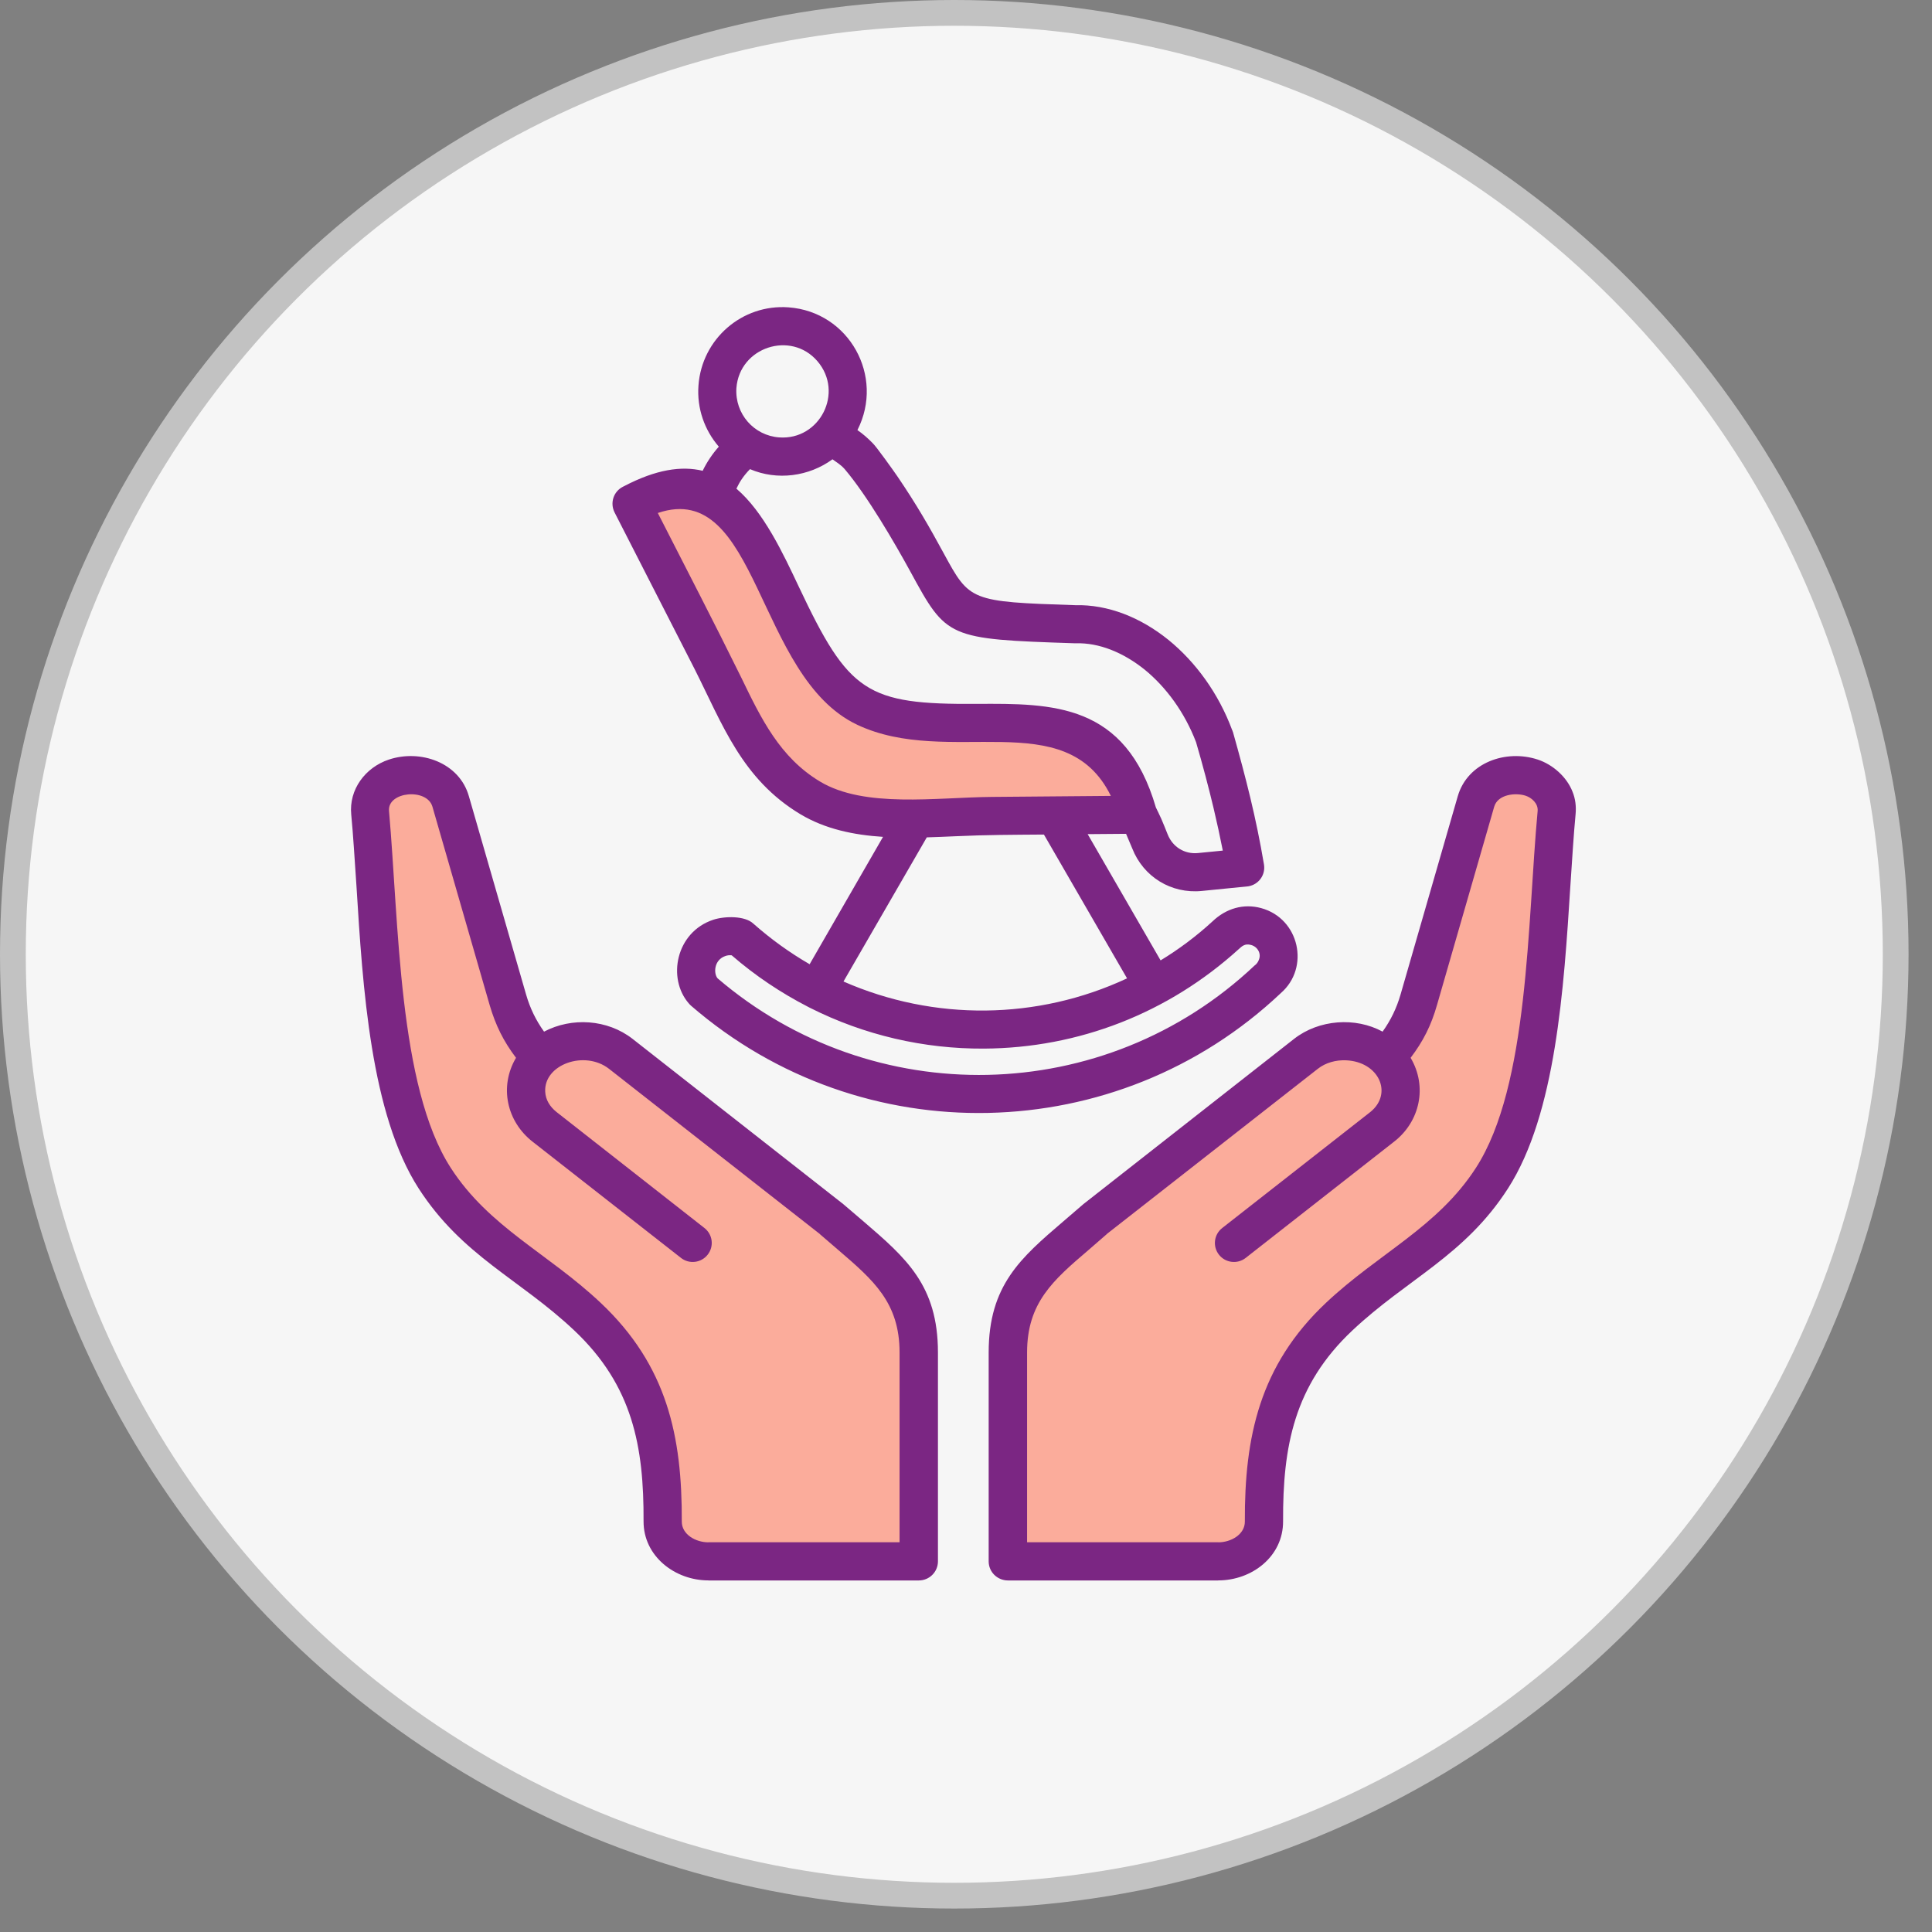
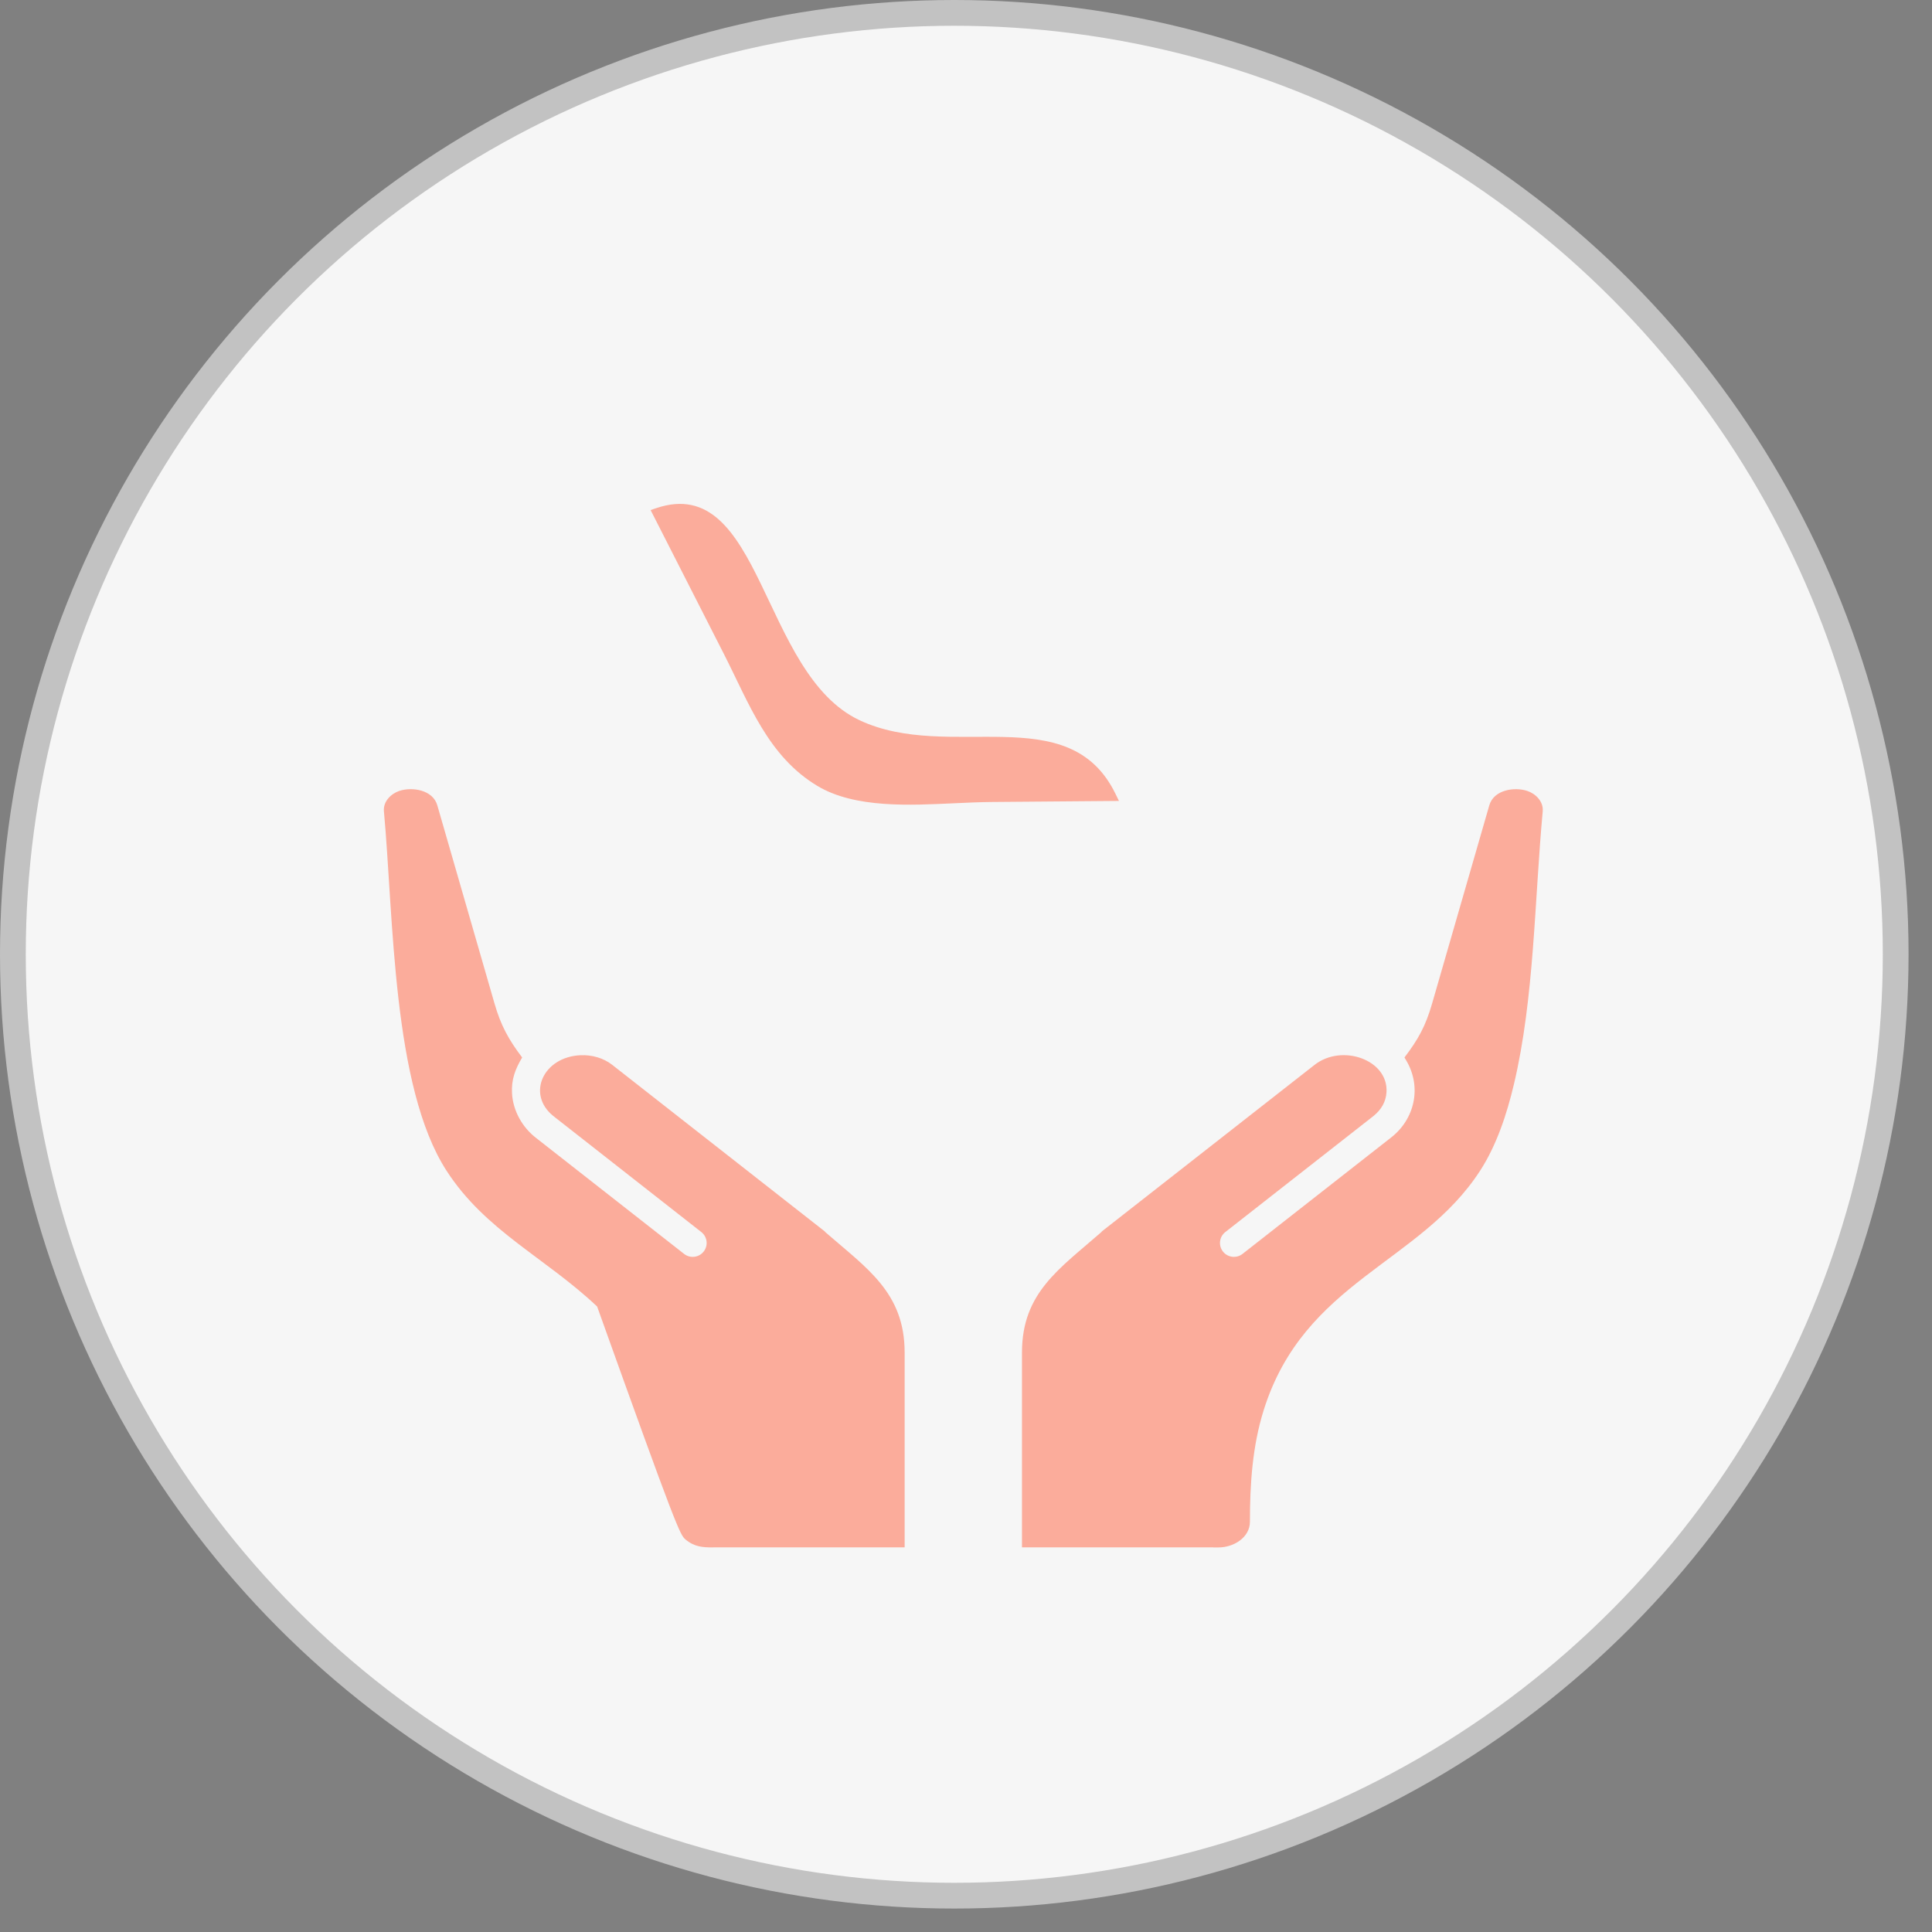
<svg xmlns="http://www.w3.org/2000/svg" width="75" height="75" viewBox="0 0 75 75" fill="none">
  <rect x="0" y="0" width="75" height="75" fill="#808080" stroke="none" />
  <circle cx="37.045" cy="37.045" r="36.545" fill="#F6F6F6" stroke="#C2C2C2" />
-   <path fill-rule="evenodd" clip-rule="evenodd" d="M37.037 31.183C35.369 31.258 33.198 31.39 31.73 30.509C29.81 29.356 29.081 27.311 28.102 25.389L25.256 19.8L25.472 19.727C29.595 18.333 29.522 26.144 33.363 27.957C36.856 29.605 41.483 27.098 43.3 30.81L43.438 31.092L38.507 31.133C38.017 31.137 37.527 31.161 37.037 31.183ZM32.024 47.818V47.808L23.765 41.336C23.419 41.065 22.968 40.944 22.533 40.964C21.092 41.028 20.43 42.469 21.473 43.318L27.219 47.823C27.458 48.007 27.503 48.347 27.317 48.584C27.134 48.819 26.792 48.861 26.557 48.677L20.808 44.173C20.278 43.764 19.917 43.126 19.877 42.45C19.845 41.906 20.003 41.501 20.27 41.051C19.747 40.362 19.443 39.812 19.197 38.956L16.976 31.261C16.803 30.661 16.003 30.538 15.504 30.702C15.185 30.808 14.867 31.108 14.904 31.499C15.282 35.586 15.225 42.176 17.331 45.442C18.838 47.779 21.156 48.809 23.18 50.718C25.712 53.107 26.269 55.734 26.269 59.067C26.269 59.347 26.398 59.584 26.611 59.762C26.964 60.056 27.289 60.071 27.696 60.071V60.068H35.118V52.505C35.118 50.172 33.646 49.235 32.024 47.818ZM42.768 47.818C41.141 49.246 39.673 50.173 39.673 52.505V60.068H47.095V60.071H47.306C47.889 60.071 48.522 59.686 48.522 59.075C48.522 57.608 48.617 56.139 49.06 54.73C50.634 49.731 55.129 49.05 57.46 45.443C58.103 44.45 58.499 43.236 58.77 42.091C59.562 38.756 59.569 34.933 59.888 31.499C59.924 31.108 59.606 30.808 59.287 30.703C58.789 30.538 57.988 30.661 57.815 31.261L55.594 38.957C55.34 39.839 55.055 40.347 54.521 41.051L54.589 41.166C55.207 42.206 54.916 43.459 53.986 44.171L48.234 48.677C47.999 48.861 47.658 48.819 47.474 48.584C47.289 48.347 47.333 48.008 47.571 47.825L53.324 43.319C53.615 43.082 53.804 42.775 53.824 42.392C53.893 41.134 52.091 40.509 51.033 41.337L42.767 47.808L42.768 47.818Z" fill="#FBAC9B" />
-   <path fill-rule="evenodd" clip-rule="evenodd" d="M33.512 47.407L32.732 46.741L24.555 40.328C23.579 39.567 22.195 39.481 21.12 40.048C20.803 39.606 20.576 39.139 20.422 38.605L18.202 30.91C17.83 29.597 16.32 29.078 15.095 29.487C14.182 29.792 13.54 30.646 13.635 31.62C13.711 32.41 13.767 33.366 13.837 34.382C14.082 38.351 14.39 43.242 16.252 46.135C17.953 48.77 20.171 49.643 22.297 51.652C24.563 53.794 24.996 56.155 24.983 59.055C24.976 60.411 26.2 61.351 27.499 61.351V61.353H35.669C36.078 61.353 36.411 61.021 36.411 60.612V52.505C36.411 49.893 35.166 48.829 33.512 47.407ZM34.921 59.87H27.499V59.873C27.01 59.873 26.465 59.57 26.467 59.067C26.481 55.762 25.904 53.013 23.316 50.574C21.264 48.641 18.989 47.646 17.497 45.334C15.459 42.175 15.487 35.798 15.101 31.481C15.035 30.726 16.575 30.581 16.787 31.315L19.007 39.011C19.239 39.806 19.548 40.425 20.032 41.064C19.367 42.185 19.675 43.548 20.686 44.329L26.436 48.832C26.756 49.084 27.222 49.027 27.473 48.705C27.725 48.384 27.669 47.919 27.341 47.667L21.599 43.164C21.344 42.958 21.181 42.694 21.165 42.381C21.107 41.324 22.695 40.753 23.643 41.492L31.826 47.904V47.908C32.034 48.09 32.298 48.315 32.55 48.531C33.908 49.697 34.921 50.57 34.921 52.505V59.87H34.921ZM61.043 30.729C60.818 30.156 60.279 29.68 59.697 29.487C58.464 29.08 56.971 29.596 56.59 30.91L54.37 38.605C54.215 39.139 53.989 39.606 53.672 40.048C52.616 39.473 51.201 39.576 50.237 40.328L42.06 46.741L41.286 47.407C39.626 48.829 38.38 49.893 38.38 52.505V60.612C38.38 61.021 38.714 61.353 39.129 61.353H47.294V61.351C48.598 61.351 49.816 60.423 49.809 59.055C49.796 56.158 50.234 53.78 52.495 51.652C54.636 49.637 56.853 48.756 58.54 46.135C60.402 43.242 60.71 38.351 60.962 34.382C61.031 33.366 61.087 32.41 61.163 31.62C61.194 31.305 61.157 31.007 61.043 30.729ZM59.691 31.481C59.289 35.794 59.359 42.143 57.295 45.336C55.802 47.645 53.529 48.643 51.476 50.574C48.893 53.005 48.311 55.788 48.325 59.067C48.327 59.567 47.789 59.873 47.293 59.873V59.87H39.871V52.505C39.871 50.57 40.884 49.697 42.249 48.531C42.5 48.315 42.758 48.09 42.966 47.908V47.904L51.156 41.492C51.458 41.253 51.86 41.143 52.256 41.161C53.53 41.217 54.083 42.447 53.2 43.165L47.451 47.668C47.124 47.919 47.067 48.384 47.319 48.706C47.57 49.027 48.036 49.084 48.356 48.833L54.106 44.329C55.12 43.552 55.423 42.183 54.76 41.064C55.248 40.421 55.557 39.812 55.785 39.011L58.005 31.315C58.145 30.835 58.834 30.761 59.226 30.89C59.455 30.965 59.716 31.188 59.691 31.481ZM49.721 38.552V38.553C46.539 41.559 42.475 43.114 38.368 43.203C34.273 43.292 30.147 41.913 26.832 39.047C26.794 39.017 26.769 38.984 26.737 38.95C25.896 37.982 26.232 36.183 27.694 35.703C28.125 35.562 28.915 35.541 29.247 35.857C29.933 36.463 30.662 36.987 31.43 37.431L34.279 32.487C33.141 32.414 32.034 32.185 31.071 31.608C28.802 30.245 28.051 28.128 26.964 25.971L23.857 19.891C23.674 19.527 23.812 19.081 24.184 18.894C24.196 18.886 24.215 18.879 24.228 18.872C25.467 18.224 26.454 18.077 27.278 18.276C27.439 17.94 27.659 17.615 27.907 17.336H27.901C27.354 16.7 27.046 15.859 27.115 14.959C27.247 13.158 28.807 11.799 30.612 11.931C32.965 12.104 34.348 14.609 33.285 16.696C33.499 16.844 33.694 17.014 33.883 17.209C34.022 17.341 34.689 18.275 34.845 18.504C35.571 19.572 36.072 20.442 36.638 21.485C37.644 23.335 37.663 23.36 41.739 23.493C43.01 23.462 44.274 23.965 45.356 24.838C46.413 25.696 47.306 26.919 47.834 28.346C47.847 28.365 47.853 28.384 47.853 28.402H47.859C48.368 30.212 48.761 31.74 49.067 33.556C49.136 33.958 48.866 34.339 48.457 34.407L46.652 34.587C45.467 34.704 44.387 34.041 43.953 32.935L43.714 32.369L42.223 32.381L45.054 37.282C45.765 36.85 46.438 36.347 47.067 35.77C47.596 35.263 48.275 35.066 48.96 35.253C50.447 35.66 50.858 37.57 49.721 38.552ZM28.587 15.064C28.523 16.067 29.269 16.909 30.247 16.98C31.824 17.096 32.775 15.238 31.732 14.021C30.706 12.825 28.709 13.471 28.587 15.064ZM28.794 18.601C28.889 18.462 28.996 18.333 29.115 18.212C30.175 18.666 31.405 18.496 32.317 17.83C32.474 17.948 32.619 18.02 32.788 18.208C33.668 19.243 34.738 21.087 35.342 22.192C36.751 24.779 36.77 24.809 41.714 24.972C41.733 24.973 41.745 24.973 41.764 24.972C42.67 24.947 43.601 25.328 44.431 25.991C45.274 26.678 45.991 27.661 46.431 28.812C46.696 29.721 46.916 30.555 47.111 31.372C47.243 31.931 47.362 32.475 47.469 33.02L46.507 33.115C45.983 33.167 45.525 32.879 45.331 32.397C45.243 32.174 45.161 31.973 45.085 31.795C45.016 31.64 44.941 31.491 44.871 31.345C43.689 27.29 40.858 27.307 37.915 27.325C33.632 27.352 32.952 26.892 31.015 22.788C30.394 21.472 29.644 19.869 28.587 18.97C28.65 18.843 28.713 18.718 28.794 18.601ZM28.776 26.303C27.707 24.132 26.63 22.061 25.536 19.914C29.45 18.59 29.34 26.277 33.279 28.136C36.83 29.812 41.373 27.323 43.123 30.897L38.506 30.936C36.332 30.956 33.564 31.379 31.832 30.339C30.279 29.406 29.549 27.904 28.776 26.303ZM35.978 32.506C36.349 32.495 36.72 32.48 37.085 32.463C38.325 32.406 39.307 32.407 40.525 32.397L43.752 37.98C40.273 39.604 36.263 39.645 32.744 38.102L35.978 32.506ZM48.872 37.251C48.843 37.34 48.785 37.422 48.709 37.476V37.475C45.803 40.223 42.085 41.646 38.343 41.726C34.625 41.806 30.877 40.564 27.857 37.979C27.698 37.794 27.709 37.267 28.159 37.112C28.235 37.085 28.317 37.075 28.404 37.085C29.323 37.882 30.323 38.547 31.361 39.081C31.386 39.096 31.411 39.109 31.436 39.12C33.556 40.191 35.877 40.72 38.192 40.707C41.877 40.687 45.352 39.327 48.08 36.852C48.214 36.73 48.327 36.616 48.571 36.685C48.826 36.757 48.967 37.022 48.872 37.251Z" fill="#7B2683" />
+   <path fill-rule="evenodd" clip-rule="evenodd" d="M37.037 31.183C35.369 31.258 33.198 31.39 31.73 30.509C29.81 29.356 29.081 27.311 28.102 25.389L25.256 19.8L25.472 19.727C29.595 18.333 29.522 26.144 33.363 27.957C36.856 29.605 41.483 27.098 43.3 30.81L43.438 31.092L38.507 31.133C38.017 31.137 37.527 31.161 37.037 31.183ZM32.024 47.818V47.808L23.765 41.336C23.419 41.065 22.968 40.944 22.533 40.964C21.092 41.028 20.43 42.469 21.473 43.318L27.219 47.823C27.458 48.007 27.503 48.347 27.317 48.584C27.134 48.819 26.792 48.861 26.557 48.677L20.808 44.173C20.278 43.764 19.917 43.126 19.877 42.45C19.845 41.906 20.003 41.501 20.27 41.051C19.747 40.362 19.443 39.812 19.197 38.956L16.976 31.261C16.803 30.661 16.003 30.538 15.504 30.702C15.185 30.808 14.867 31.108 14.904 31.499C15.282 35.586 15.225 42.176 17.331 45.442C18.838 47.779 21.156 48.809 23.18 50.718C26.269 59.347 26.398 59.584 26.611 59.762C26.964 60.056 27.289 60.071 27.696 60.071V60.068H35.118V52.505C35.118 50.172 33.646 49.235 32.024 47.818ZM42.768 47.818C41.141 49.246 39.673 50.173 39.673 52.505V60.068H47.095V60.071H47.306C47.889 60.071 48.522 59.686 48.522 59.075C48.522 57.608 48.617 56.139 49.06 54.73C50.634 49.731 55.129 49.05 57.46 45.443C58.103 44.45 58.499 43.236 58.77 42.091C59.562 38.756 59.569 34.933 59.888 31.499C59.924 31.108 59.606 30.808 59.287 30.703C58.789 30.538 57.988 30.661 57.815 31.261L55.594 38.957C55.34 39.839 55.055 40.347 54.521 41.051L54.589 41.166C55.207 42.206 54.916 43.459 53.986 44.171L48.234 48.677C47.999 48.861 47.658 48.819 47.474 48.584C47.289 48.347 47.333 48.008 47.571 47.825L53.324 43.319C53.615 43.082 53.804 42.775 53.824 42.392C53.893 41.134 52.091 40.509 51.033 41.337L42.767 47.808L42.768 47.818Z" fill="#FBAC9B" />
</svg>